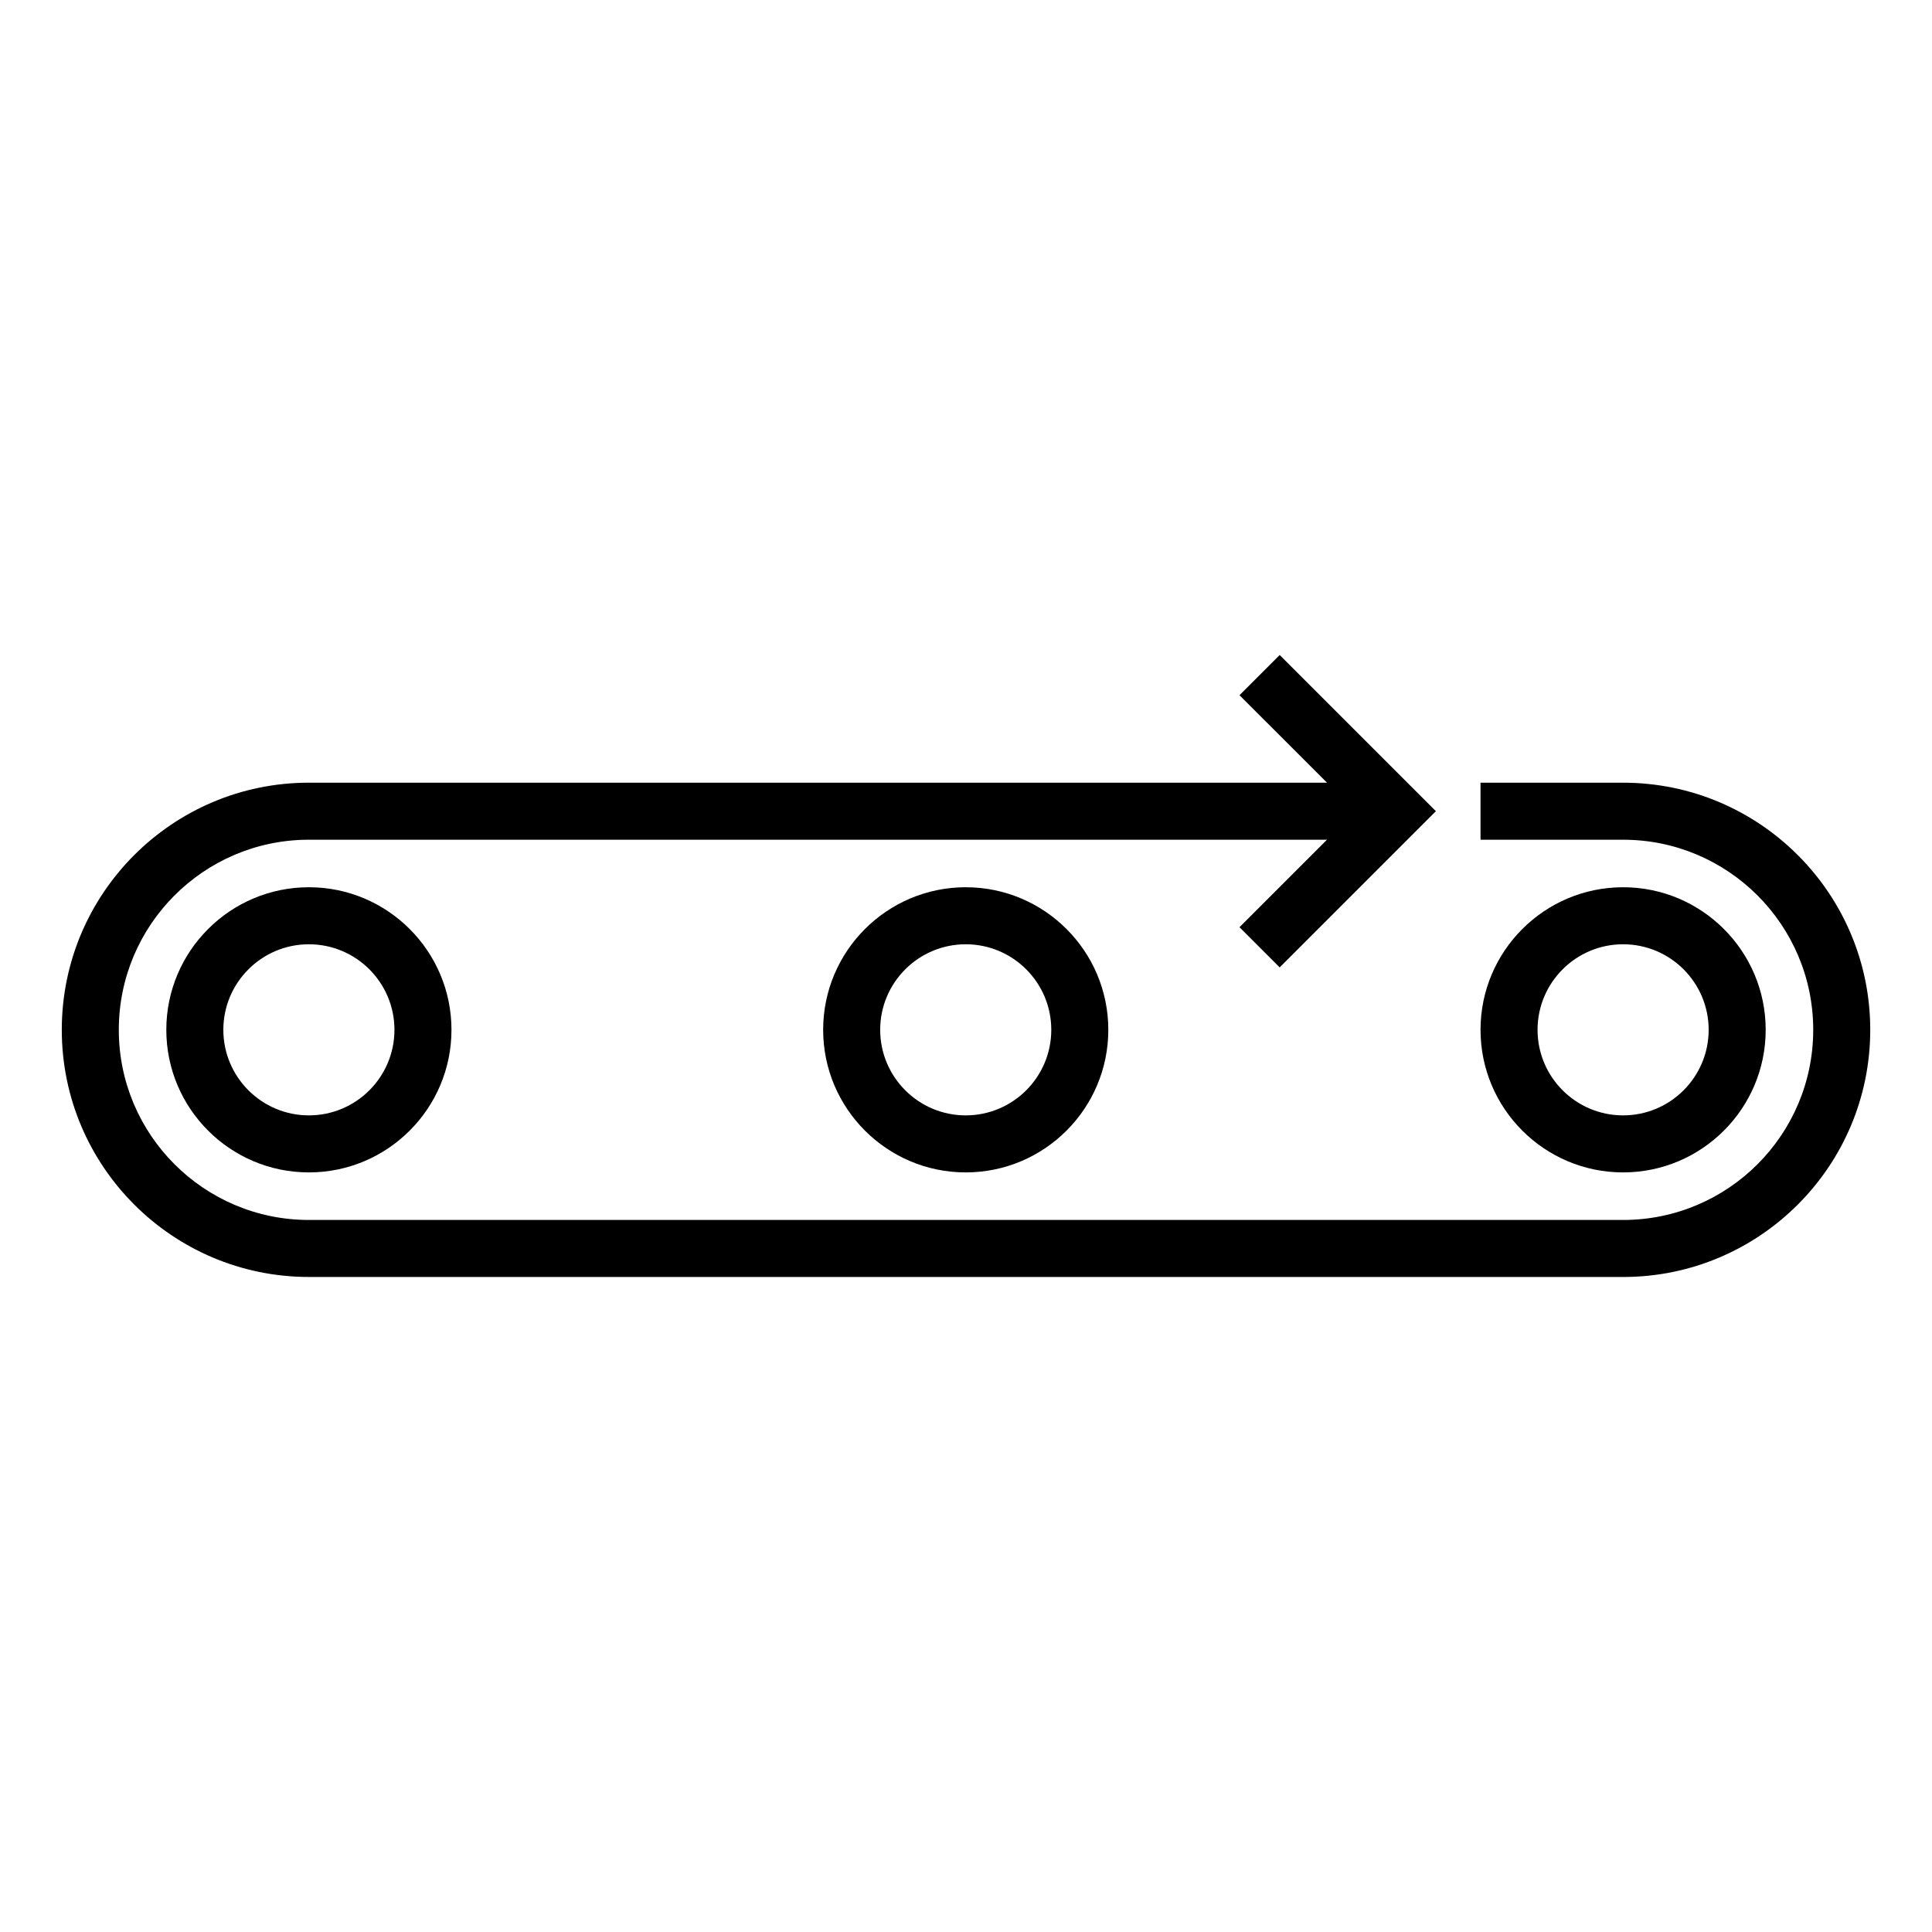
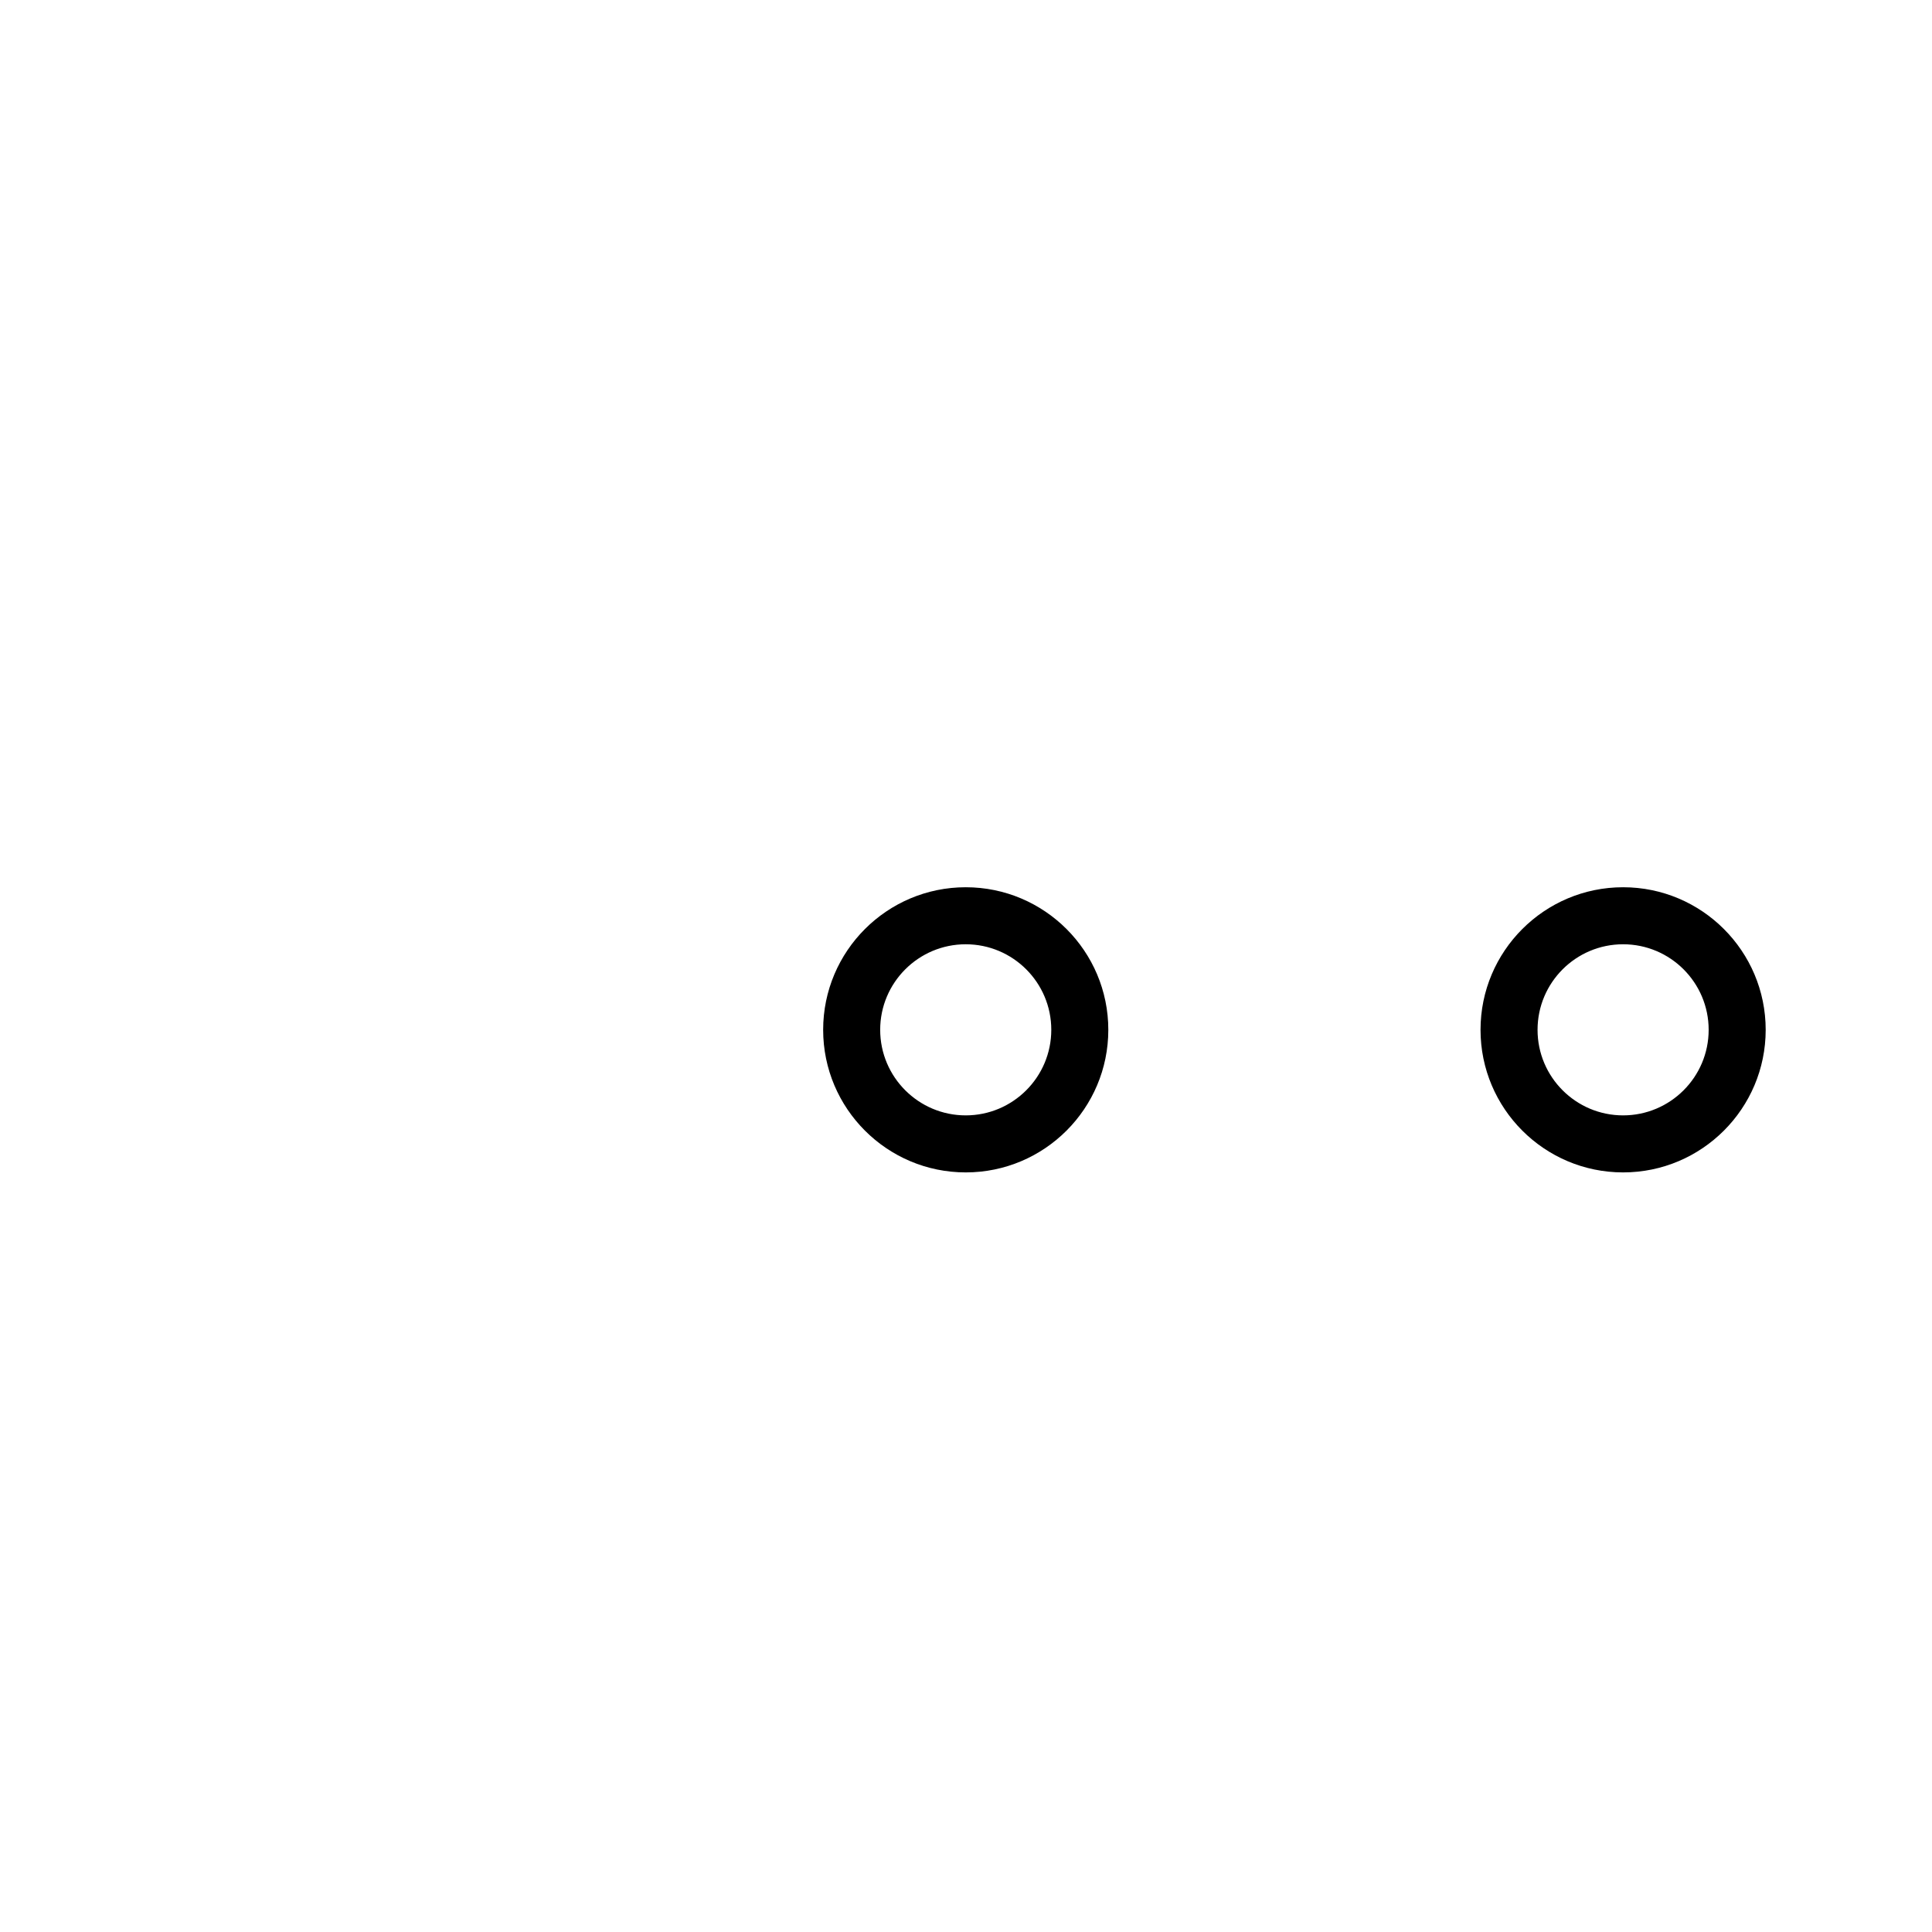
<svg xmlns="http://www.w3.org/2000/svg" fill="#000000" width="800px" height="800px" version="1.1" viewBox="144 144 512 512">
  <g fill-rule="evenodd">
-     <path d="m574.14 482.41h-348.27c-36.148 0-65.496-29.348-65.496-65.496 0-36.148 29.348-65.496 65.496-65.496h269.8l-23.191-23.184 10.652-10.652 41.395 41.395-41.395 41.395-10.652-10.652 23.191-23.184h-270.13c-27.652 0.176-50.055 22.68-50.055 50.383 0 27.805 22.574 50.383 50.383 50.383h348.27c27.805 0 50.383-22.574 50.383-50.383 0-27.805-22.574-50.383-50.383-50.383h-37.785v-15.113h37.785c36.148 0 65.496 29.348 65.496 65.496 0 36.148-29.348 65.496-65.496 65.496z" />
-     <path d="m225.86 379.13c20.852 0 37.785 16.934 37.785 37.785 0 20.852-16.934 37.785-37.785 37.785-20.852 0-37.785-16.934-37.785-37.785 0-20.852 16.934-37.785 37.785-37.785zm0 15.113c12.516 0 22.672 10.156 22.672 22.672 0 12.508-10.156 22.672-22.672 22.672-12.508 0-22.672-10.16-22.672-22.672 0-12.516 10.16-22.672 22.672-22.672z" />
    <path d="m399.93 379.13c20.859 0 37.785 16.934 37.785 37.785 0 20.852-16.93 37.785-37.785 37.785-20.852 0-37.785-16.934-37.785-37.785 0-20.852 16.934-37.785 37.785-37.785zm0 15.113c12.516 0 22.672 10.156 22.672 22.672 0 12.508-10.156 22.672-22.672 22.672-12.508 0-22.672-10.16-22.672-22.672 0-12.516 10.16-22.672 22.672-22.672z" />
    <path d="m574.14 379.13c20.852 0 37.785 16.934 37.785 37.785 0 20.852-16.934 37.785-37.785 37.785-20.852 0-37.785-16.934-37.785-37.785 0-20.852 16.934-37.785 37.785-37.785zm0 15.113c12.508 0 22.672 10.156 22.672 22.672 0 12.508-10.16 22.672-22.672 22.672-12.516 0-22.672-10.16-22.672-22.672 0-12.516 10.156-22.672 22.672-22.672z" />
  </g>
</svg>